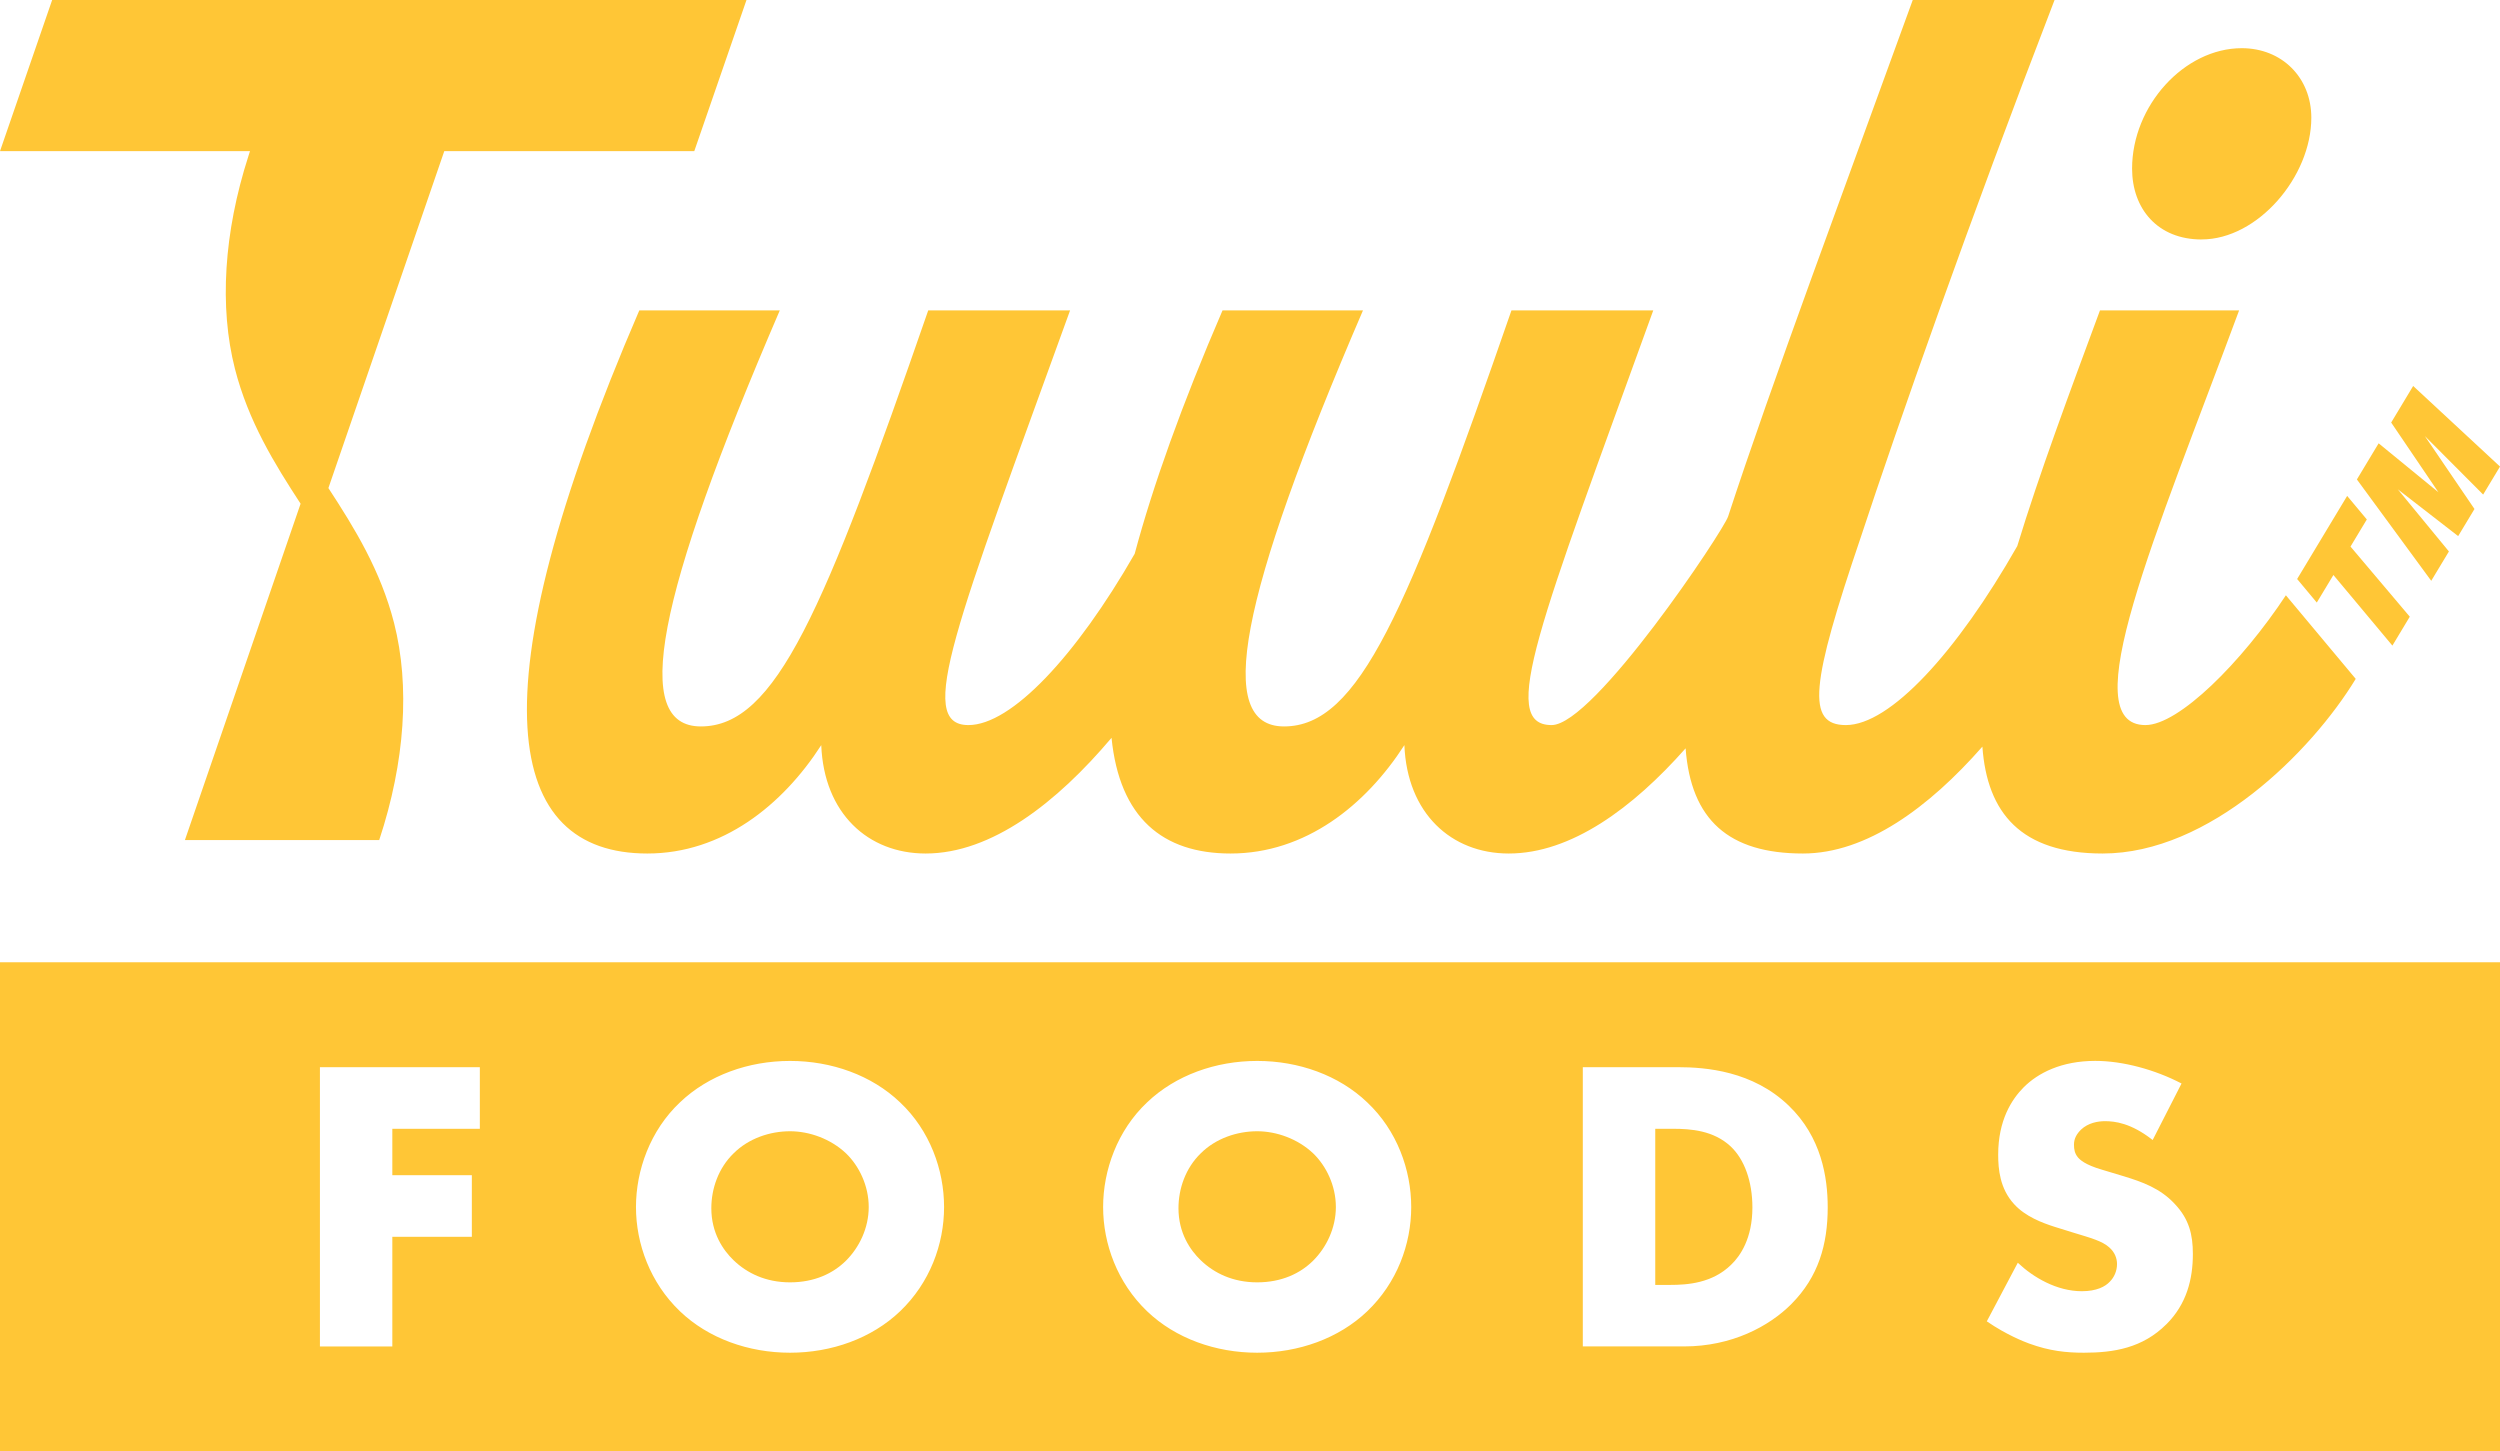
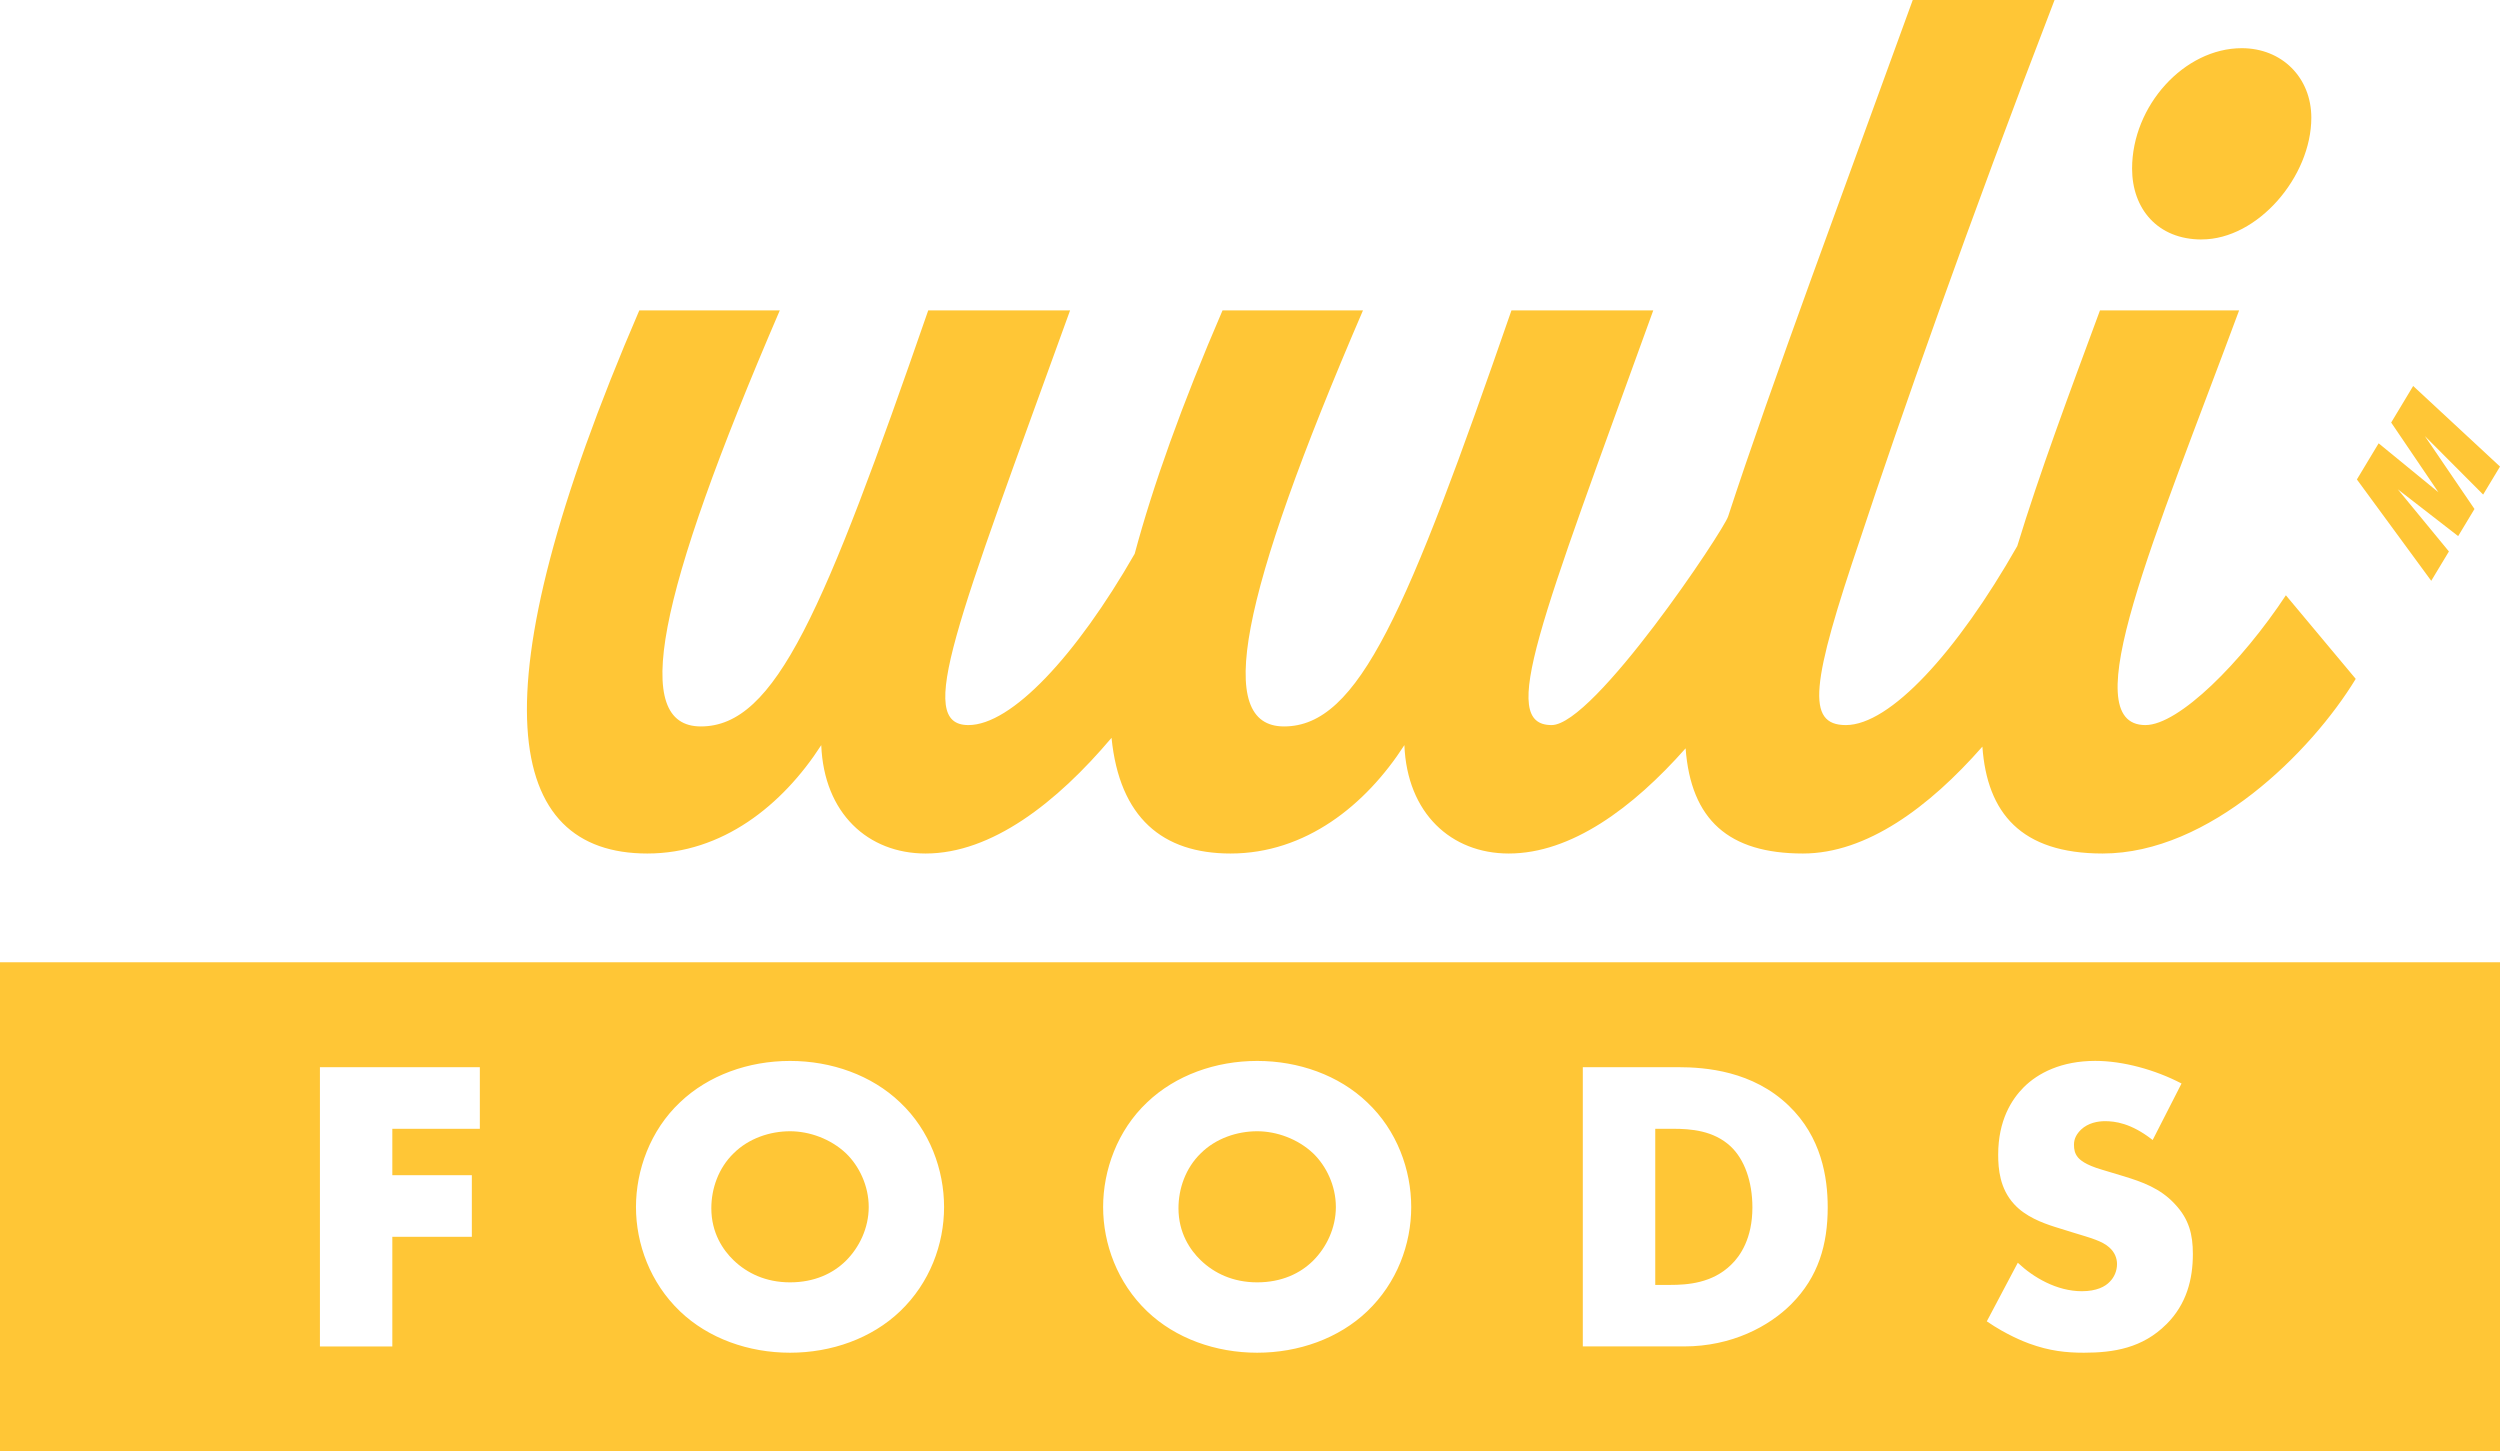
<svg xmlns="http://www.w3.org/2000/svg" id="a" viewBox="0 0 516.22 299.7">
-   <path d="M454.61,49.44c11.6,0,22.65-12.98,22.65-25.13,0-8.29-6.07-14.36-14.36-14.36-11.88,0-22.65,11.88-22.65,24.86,0,8.28,5.25,14.64,14.37,14.64Z" fill="#ffc636" />
-   <path d="M143.36,31.21L154.14,0H10.77L0,31.21h51.62s-.04.12-.04.12c-.1.28-.19.58-.28.88-5.11,15.86-6.03,31.25-2.79,43.94,2.77,10.82,8.13,19.55,13.56,27.86l-23.89,69.46h40.12c5.36-16.18,6.37-31.9,3.07-44.83-2.77-10.82-8.13-19.55-13.56-27.86l23.93-69.58h51.62Z" fill="#ffc636" />
-   <polygon points="488.72 107.26 484.66 102.4 474.33 119.56 478.39 124.42 481.82 118.73 494 133.31 497.59 127.34 485.35 112.86 488.72 107.26" fill="#ffc636" />
+   <path d="M454.61,49.44c11.6,0,22.65-12.98,22.65-25.13,0-8.29-6.07-14.36-14.36-14.36-11.88,0-22.65,11.88-22.65,24.86,0,8.28,5.25,14.64,14.37,14.64" fill="#ffc636" />
  <polygon points="516.22 96.34 498.29 79.7 493.75 87.25 503.5 101.64 491.16 91.54 486.67 99 502.02 119.93 505.67 113.87 495.11 101.03 507.58 110.7 510.95 105.1 500.7 90.04 512.74 102.12 516.22 96.34" fill="#ffc636" />
  <path d="M443.01,149.72c-14.92,0,1.93-38.67,19.34-85.63h-28.73c-6.29,17.01-12.5,33.64-17.08,48.67-12.54,22.04-26.31,36.96-35.39,36.96-8.28,0-7.18-8.56,3.04-38.67,7.74-23.48,22.37-65.19,40.05-111.05h-29.28c-13.81,38.12-29.28,79.55-38.12,106.63-.93,2.94-27.7,43.09-36.45,43.09-11.05,0-2.48-20.72,20.99-85.63h-29.28c-21.55,62.15-31.49,85.91-46.96,85.91-14.36,0-9.39-26.24,16.3-85.91h-29c-8.43,19.54-14.37,36.2-18.14,50.26-12.14,21.17-25.47,35.37-34.33,35.37-11.05,0-2.49-20.72,20.99-85.63h-29.29c-21.55,62.15-31.49,85.91-46.95,85.91-14.37,0-9.4-26.24,16.3-85.91h-29.01c-34.53,80.1-27.62,112.15,1.66,112.15,15.47,0,27.9-9.95,35.91-22.38.55,14.09,9.66,22.38,21.55,22.38,13.62,0,27.09-10.5,38.39-23.89,1.65,16.5,10.53,23.89,24.57,23.89,15.47,0,27.9-9.95,35.9-22.38.56,14.09,9.67,22.38,21.55,22.38,12.87,0,25.61-9.38,36.52-21.72,1.1,14.77,8.89,21.72,24.24,21.72,13.13,0,26.06-9.56,37.04-22.07.98,13.69,7.96,22.07,24.83,22.07,22.05,0,43.06-20.94,52.26-36.06l-14.42-17.26c-9.12,13.81-22.09,26.8-29,26.8Z" fill="#ffc636" />
  <path d="M163.13,233.59c-4.15,0-8.56,1.47-11.67,4.58-3.11,3.03-4.58,7.26-4.58,11.32,0,5.1,2.42,8.64,4.58,10.72,2.77,2.68,6.66,4.58,11.67,4.58s8.9-1.82,11.58-4.5,4.67-6.66,4.67-11.06-1.99-8.47-4.67-11.06c-3.2-3.03-7.61-4.58-11.58-4.58Z" fill="#ffc636" />
  <path d="M345.42,233.08h-3.63v32.24h3.03c3.63,0,8.73-.35,12.62-4.15,1.9-1.81,4.41-5.45,4.41-11.84,0-5.36-1.64-9.94-4.5-12.62-3.54-3.29-8.21-3.63-11.93-3.63Z" fill="#ffc636" />
  <path d="M0,198.7v101h516.22v-101H0ZM99.08,233.08h-18.07v9.59h16.42v12.71h-16.42v22.65h-14.95v-57.66h33.02v12.71ZM185.86,270.76c-5.88,5.62-14.18,8.56-22.73,8.56s-16.86-2.94-22.73-8.56c-6.14-5.88-9.08-13.92-9.08-21.52s2.94-15.82,9.08-21.61c5.88-5.62,14.18-8.56,22.73-8.56s16.86,2.94,22.73,8.56c6.14,5.79,9.08,13.92,9.08,21.61s-2.94,15.65-9.08,21.52ZM282.32,270.76c-5.88,5.62-14.18,8.56-22.73,8.56s-16.86-2.94-22.73-8.56c-6.14-5.88-9.08-13.92-9.08-21.52s2.94-15.82,9.08-21.61c5.88-5.62,14.18-8.56,22.73-8.56s16.86,2.94,22.73,8.56c6.14,5.79,9.08,13.92,9.08,21.61s-2.94,15.65-9.08,21.52ZM369.88,269.29c-4.58,4.58-12.27,8.73-22.13,8.73h-20.92v-57.66h19.62c5.79,0,15.47.78,22.91,7.95,6.74,6.48,8.04,14.78,8.04,21,0,7.61-1.9,14.35-7.52,19.97ZM447.33,273.44c-4.93,4.93-10.89,5.88-17.03,5.88-3.63,0-7.09-.35-11.32-1.9-.95-.35-4.58-1.73-8.73-4.58l6.4-12.1c3.2,3.03,8.04,5.88,13.23,5.88,3.03,0,4.84-.95,5.79-1.99.86-.86,1.47-2.16,1.47-3.63,0-1.12-.43-2.42-1.64-3.46-1.47-1.3-3.72-1.9-7.43-3.03l-3.89-1.21c-2.42-.78-5.96-2.08-8.3-4.67-2.94-3.2-3.28-7.26-3.28-10.2,0-7.09,2.77-11.41,5.27-13.92,2.94-2.94,7.78-5.45,14.78-5.45,5.71,0,12.36,1.82,17.81,4.67l-5.96,11.67c-4.5-3.54-7.87-3.89-9.85-3.89-1.47,0-3.46.35-4.93,1.73-.87.86-1.47,1.82-1.47,3.11,0,1.04.17,1.82.78,2.59.43.52,1.47,1.56,5.01,2.59l4.58,1.38c3.63,1.12,7.43,2.42,10.46,5.71,2.94,3.11,3.72,6.31,3.72,10.29,0,5.27-1.3,10.37-5.45,14.52Z" fill="#ffc636" />
  <path d="M259.59,233.59c-4.15,0-8.56,1.47-11.67,4.58-3.11,3.03-4.58,7.26-4.58,11.32,0,5.1,2.42,8.64,4.58,10.72,2.77,2.68,6.66,4.58,11.67,4.58s8.9-1.82,11.58-4.5,4.67-6.66,4.67-11.06-1.99-8.47-4.67-11.06c-3.2-3.03-7.61-4.58-11.58-4.58Z" fill="#ffc636" />
</svg>